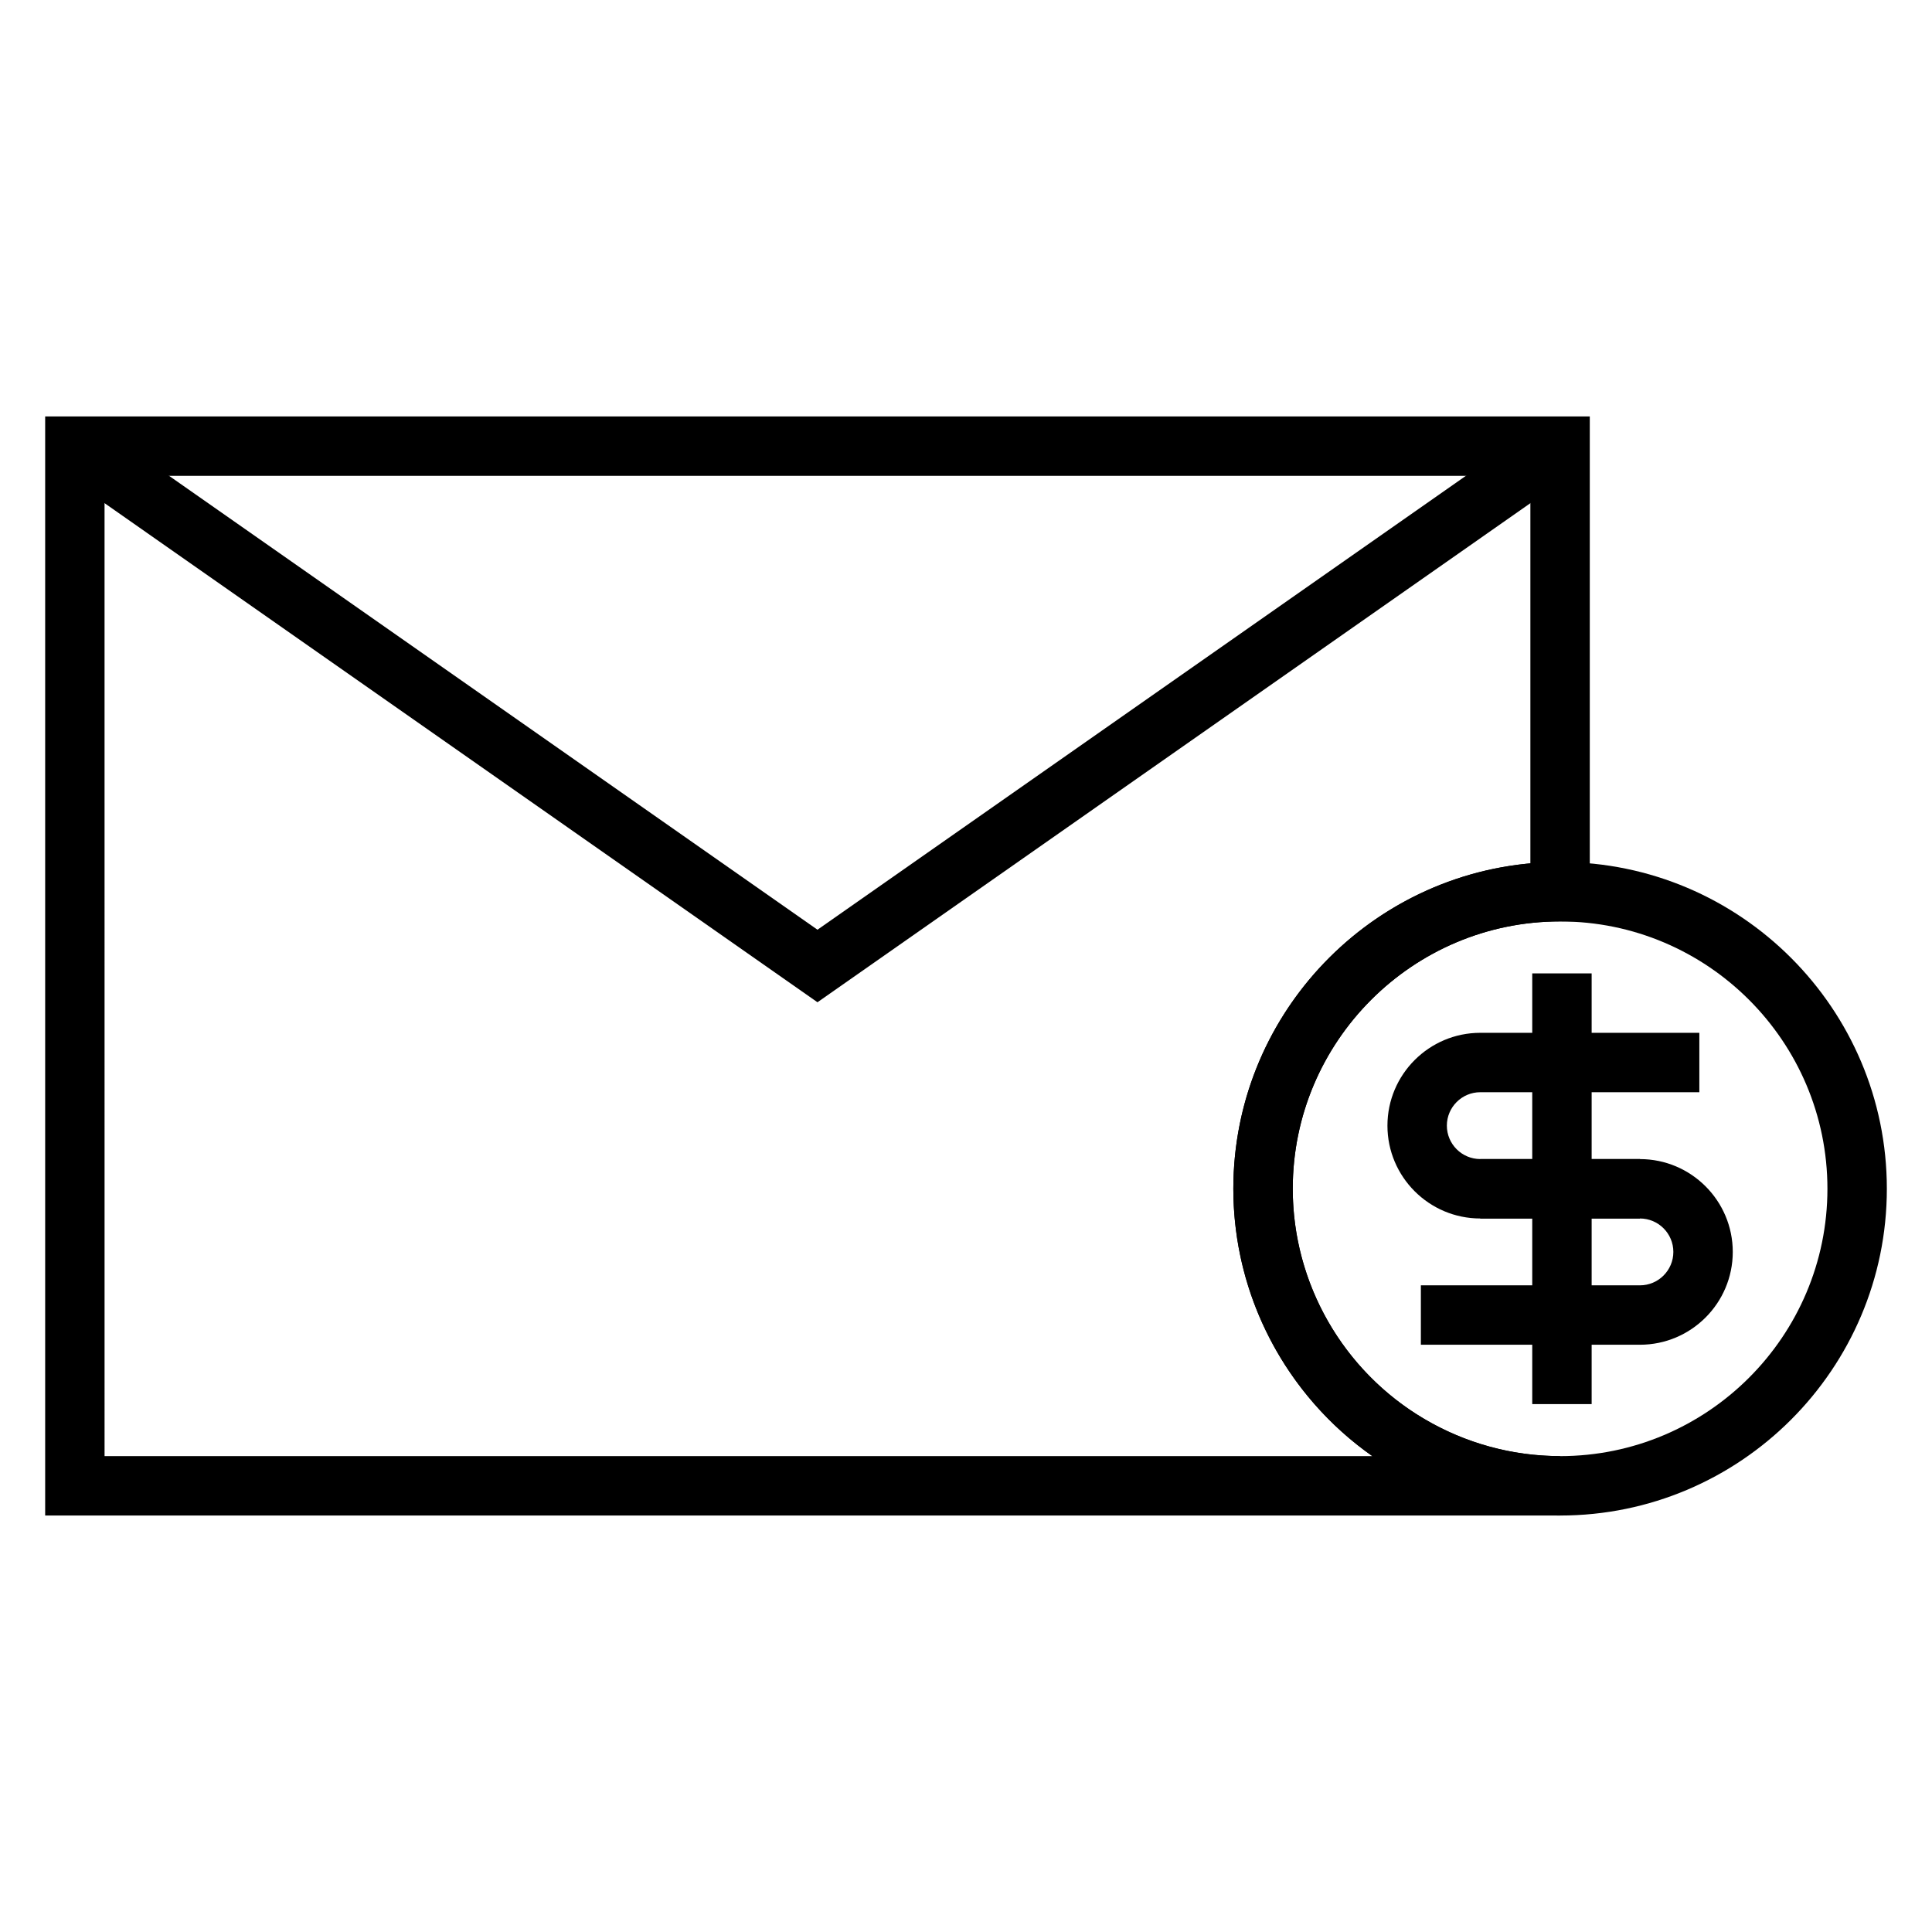
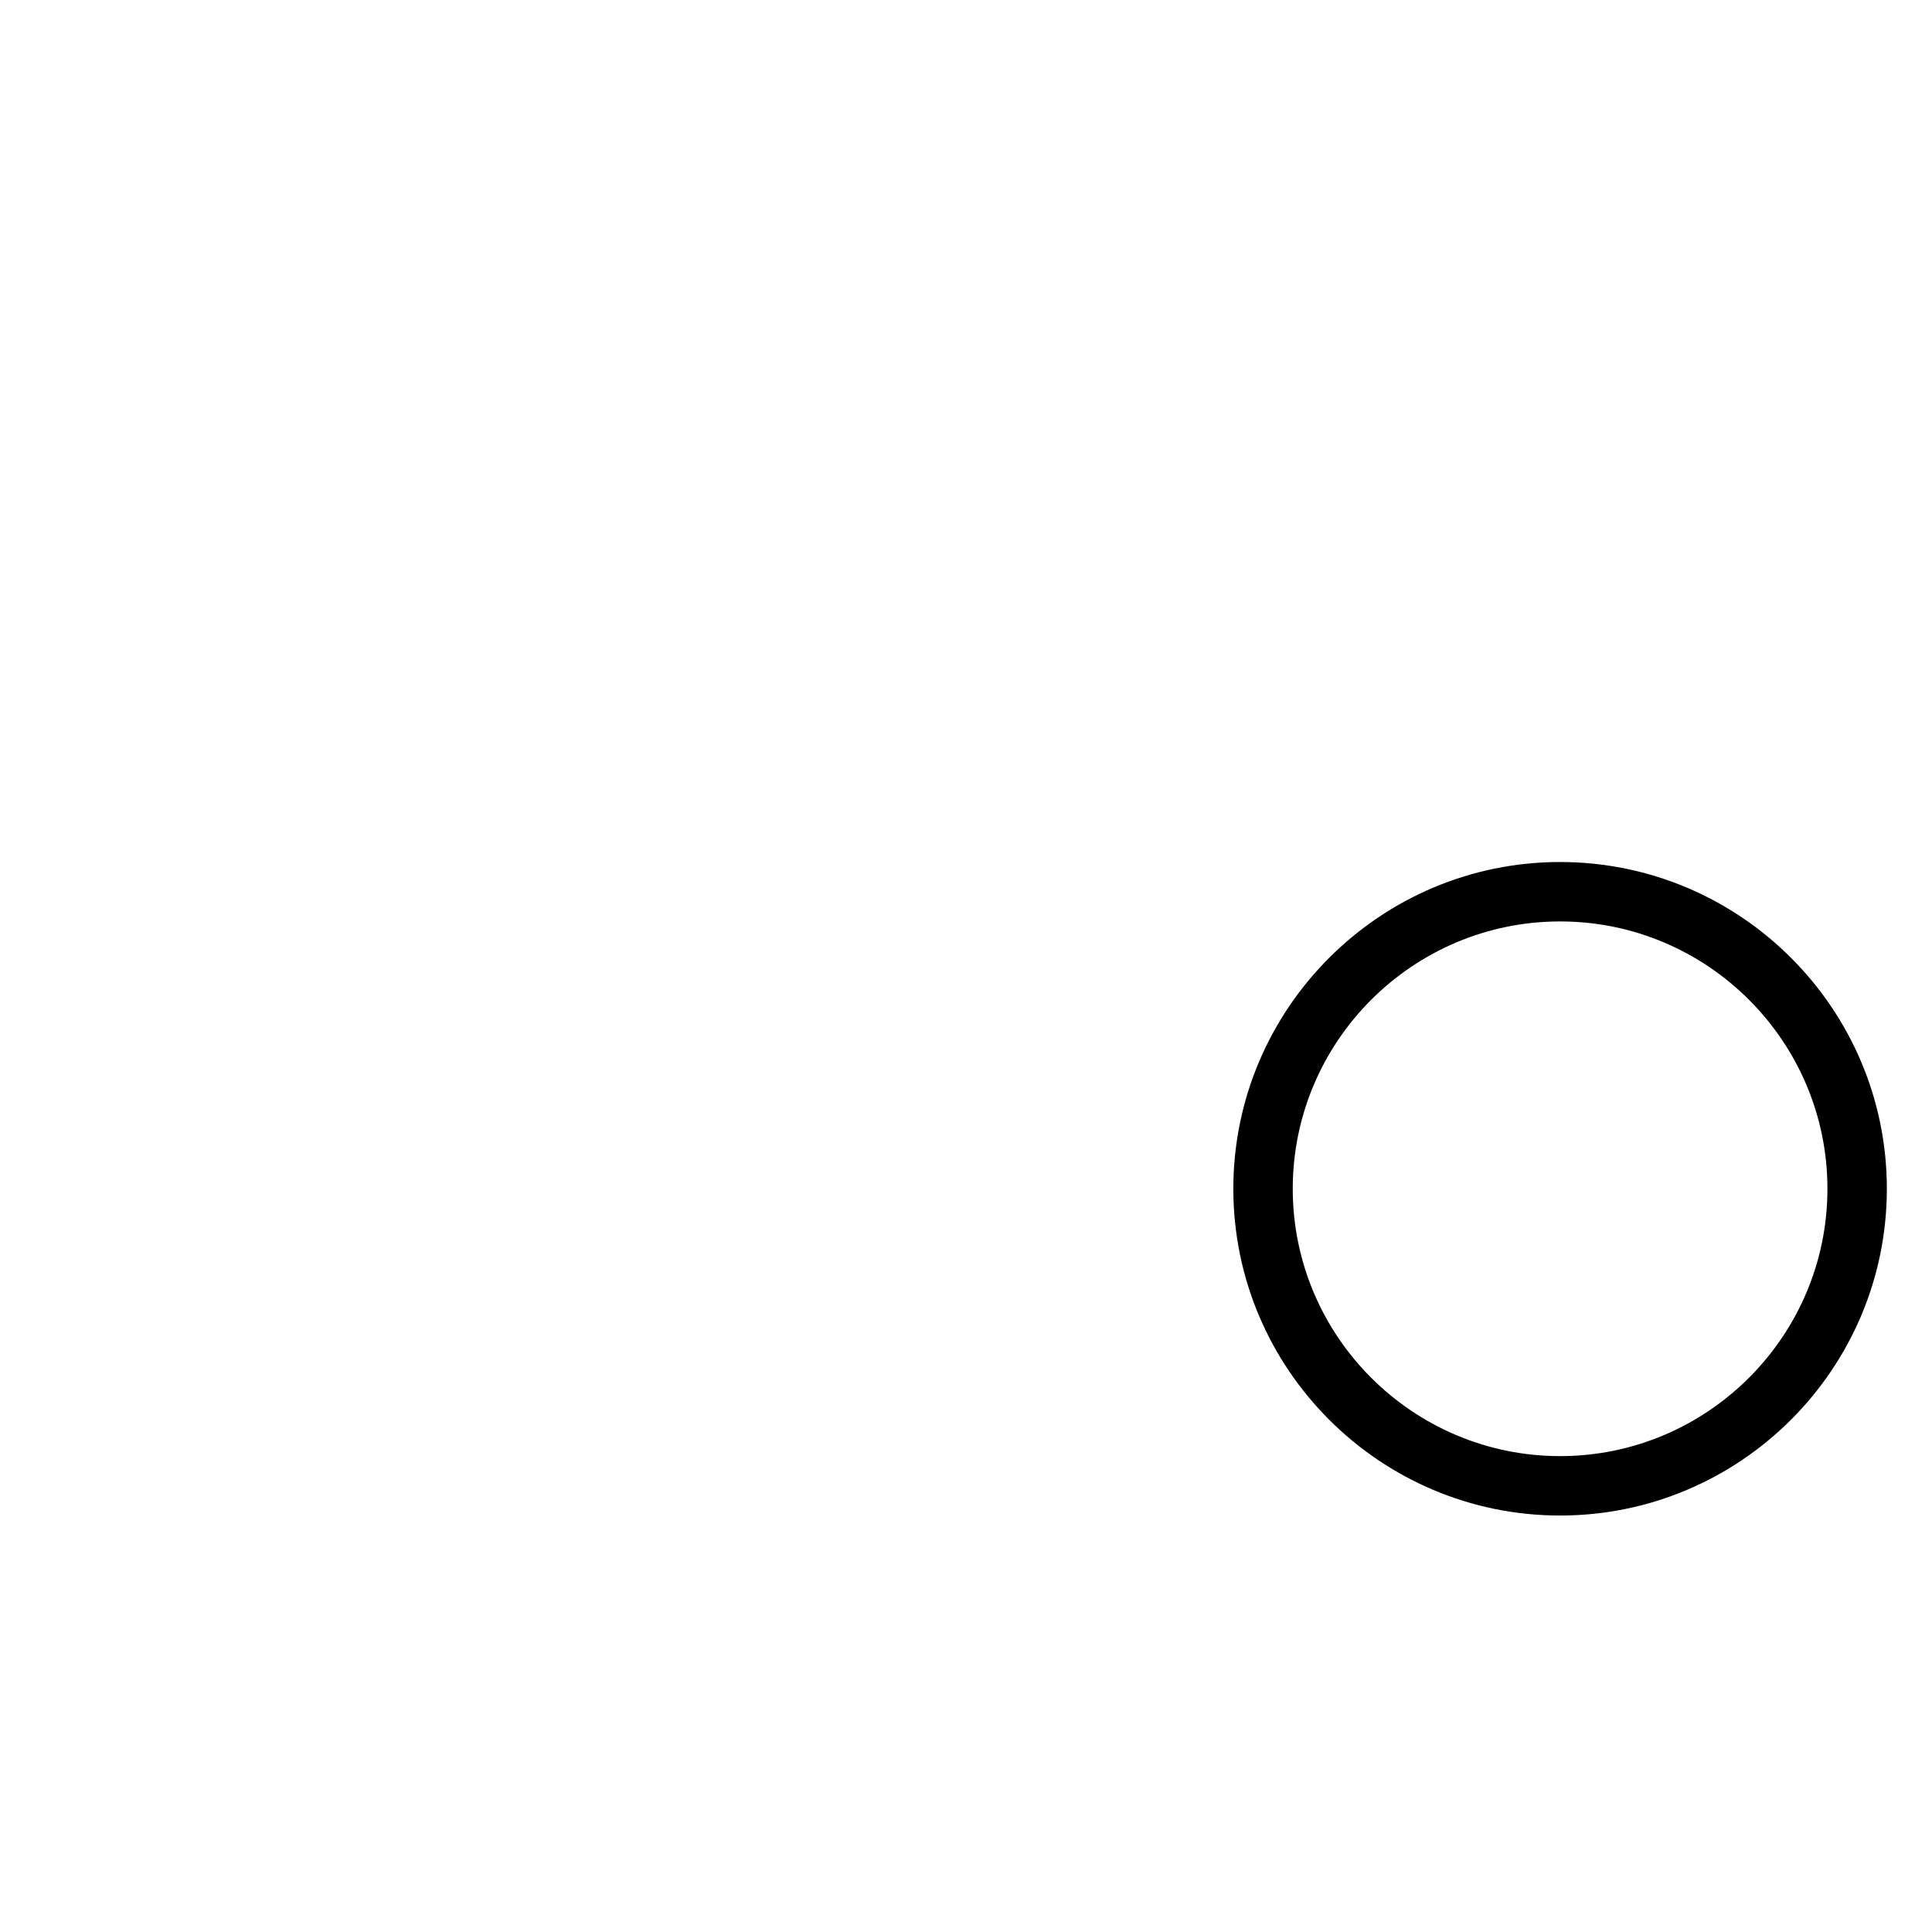
<svg xmlns="http://www.w3.org/2000/svg" fill="#000000" width="800px" height="800px" version="1.1" viewBox="144 144 512 512">
  <g>
    <path d="m557.44 545.63c-47.742 0-86.594-38.848-86.594-86.594 0-47.742 38.848-86.594 86.594-86.594 47.742 0 86.594 38.848 86.594 86.594 0 47.742-38.848 86.594-86.594 86.594zm0-157.44c-39.062 0-70.848 31.789-70.848 70.848 0 39.062 31.789 70.848 70.848 70.848 39.062 0 70.848-31.789 70.848-70.848 0.004-39.062-31.785-70.848-70.848-70.848z" />
-     <path d="m578.6 466.91h-42.312c-13.562 0-24.602-11.035-24.602-24.602 0-13.562 11.035-24.602 24.602-24.602h58.055v15.742h-58.055c-4.879 0-8.855 3.977-8.855 8.855 0 4.879 3.977 8.855 8.855 8.855h42.312z" />
-     <path d="m578.6 500.37h-58.055v-15.742h58.055c4.879 0 8.855-3.977 8.855-8.855 0-4.883-3.973-8.859-8.855-8.859h-42.312v-15.742h42.312c13.562 0 24.602 11.035 24.602 24.602 0 13.562-11.035 24.598-24.602 24.598z" />
-     <path d="m550.06 401.96h15.742v114.14h-15.742z" />
-     <path d="m557.44 545.63h-401.47v-291.27h409.34v133.82h-7.871c-39.062 0-70.848 31.789-70.848 70.848 0 25.016 13.352 48.383 34.84 60.984 10.93 6.453 23.375 9.863 36.008 9.863zm-385.73-15.746h335.96c-22.867-16.02-36.824-42.578-36.824-70.848 0-45.098 34.645-82.246 78.719-86.238v-102.69h-377.86z" />
-     <path d="m360.64 409.61-201.31-140.93 9.02-12.895 192.29 134.6 192.29-134.6 9.02 12.895z" />
  </g>
</svg>